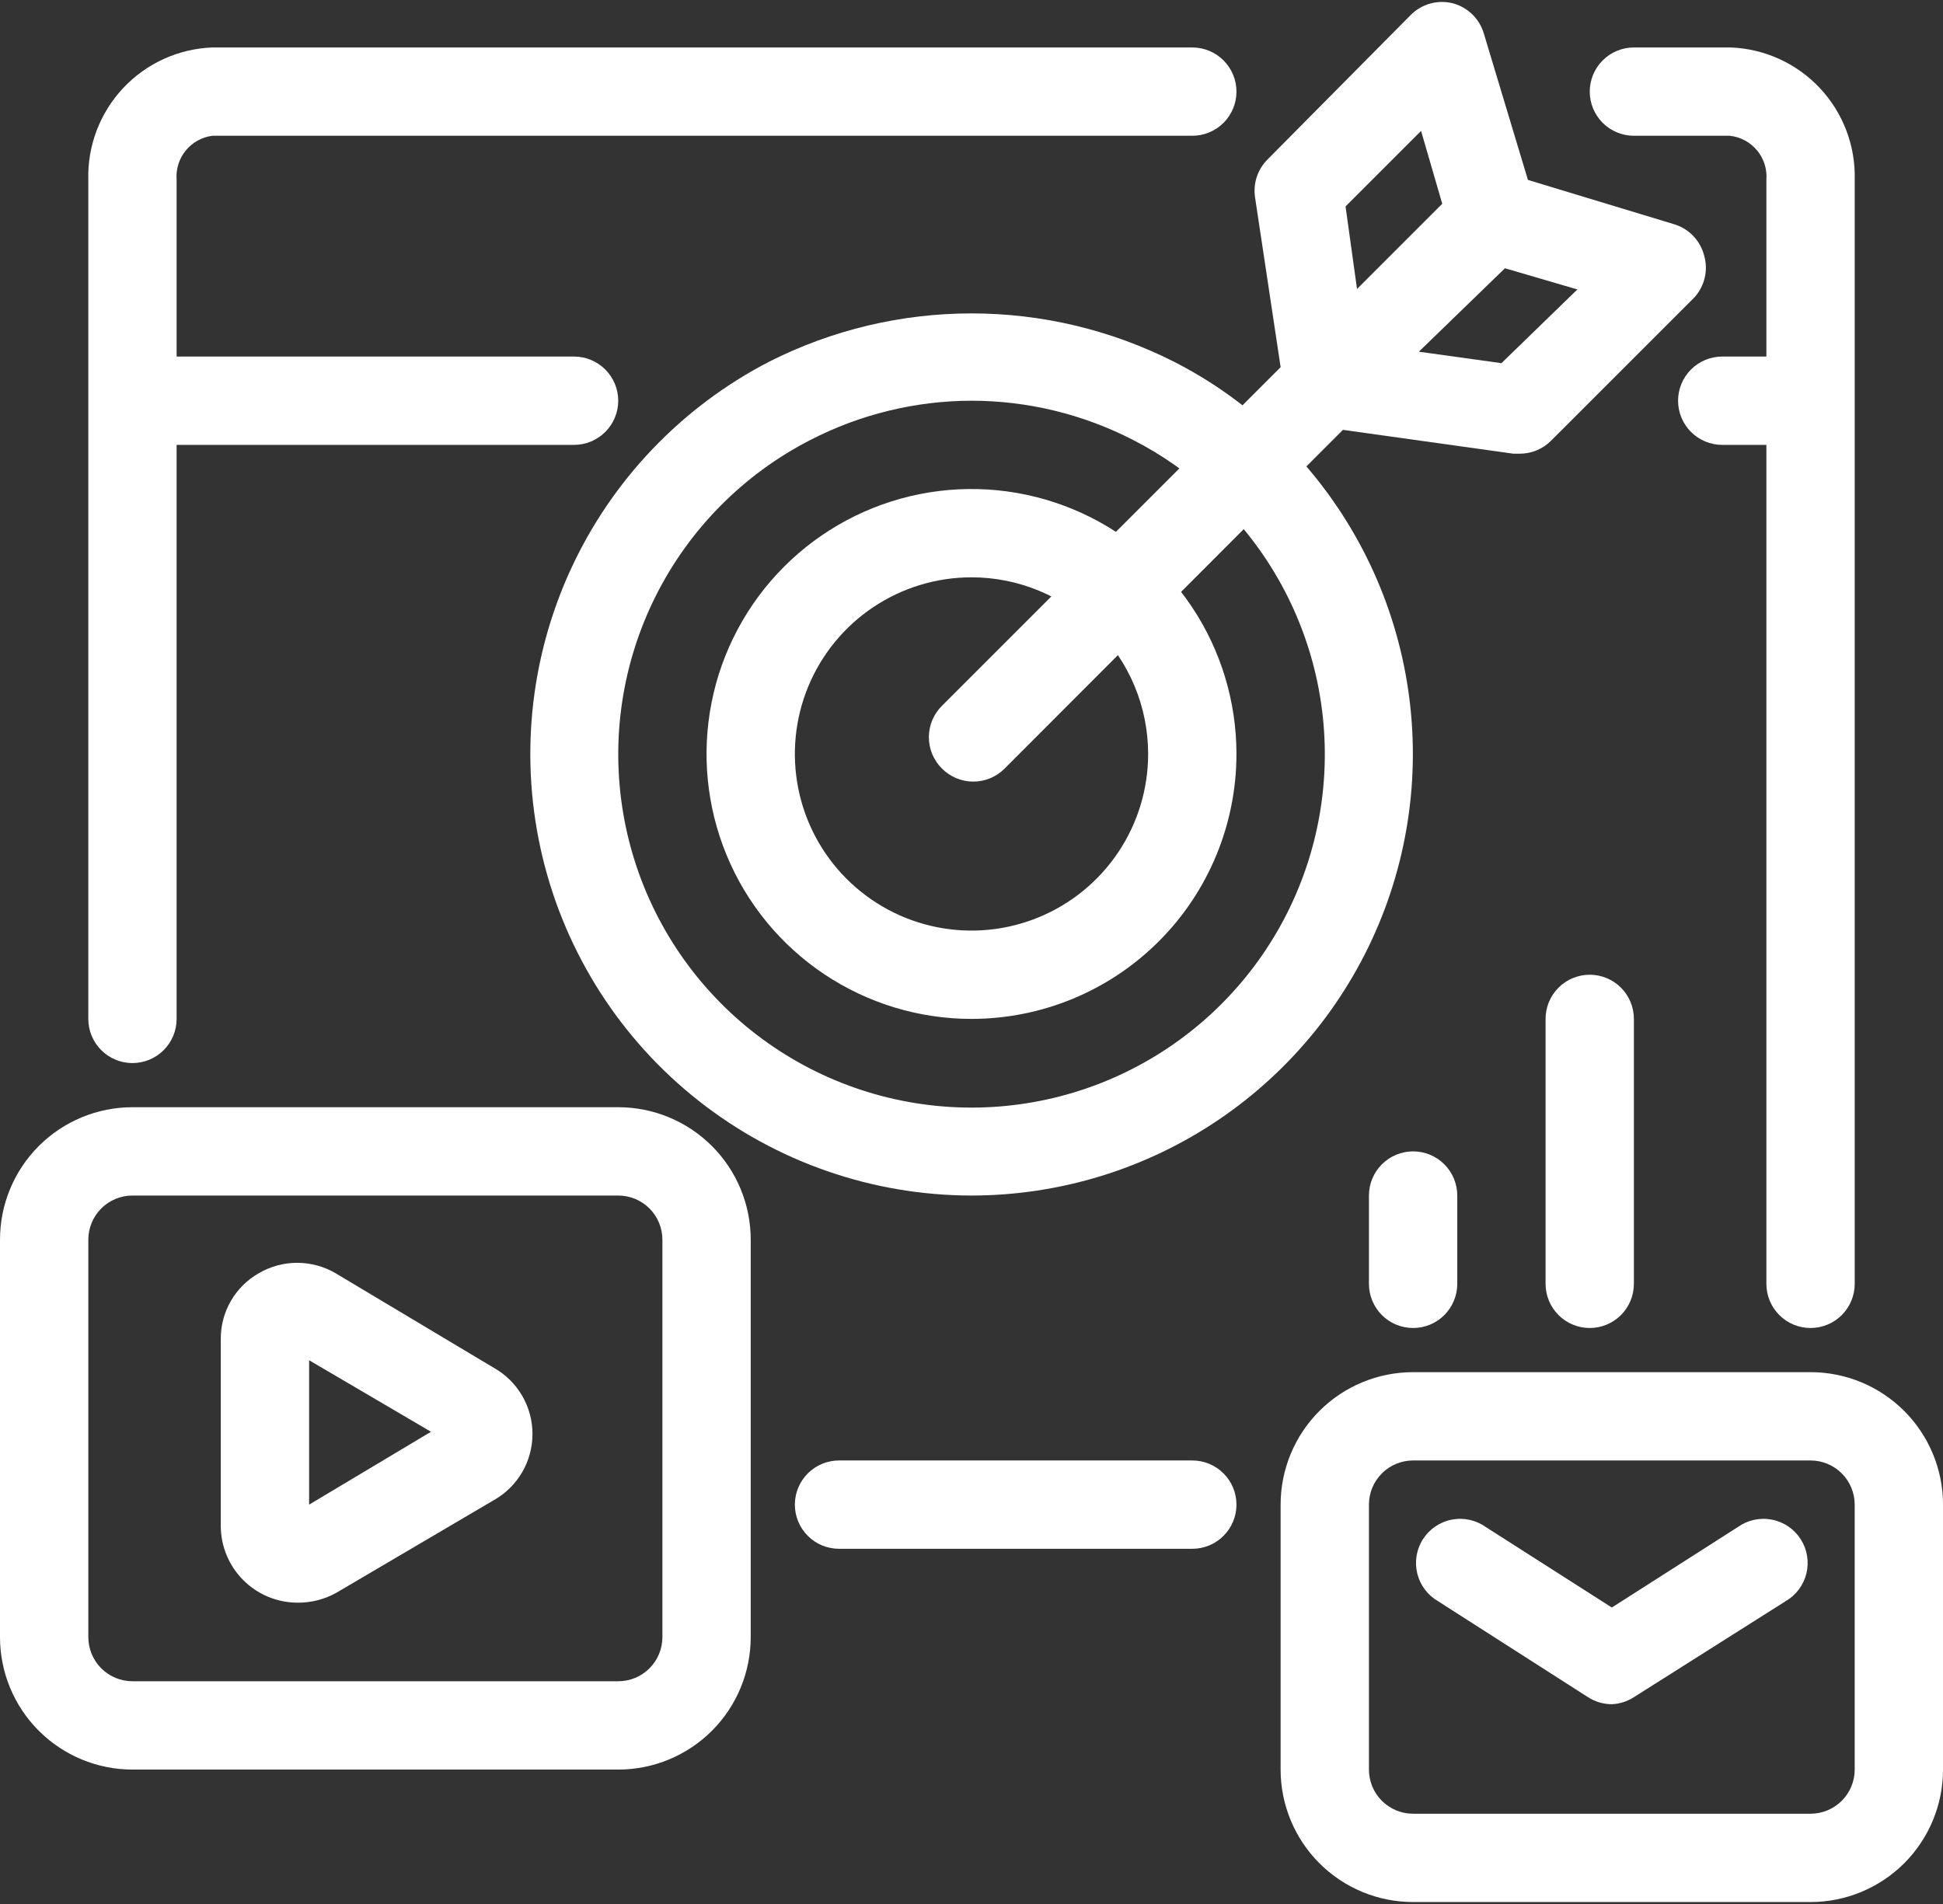
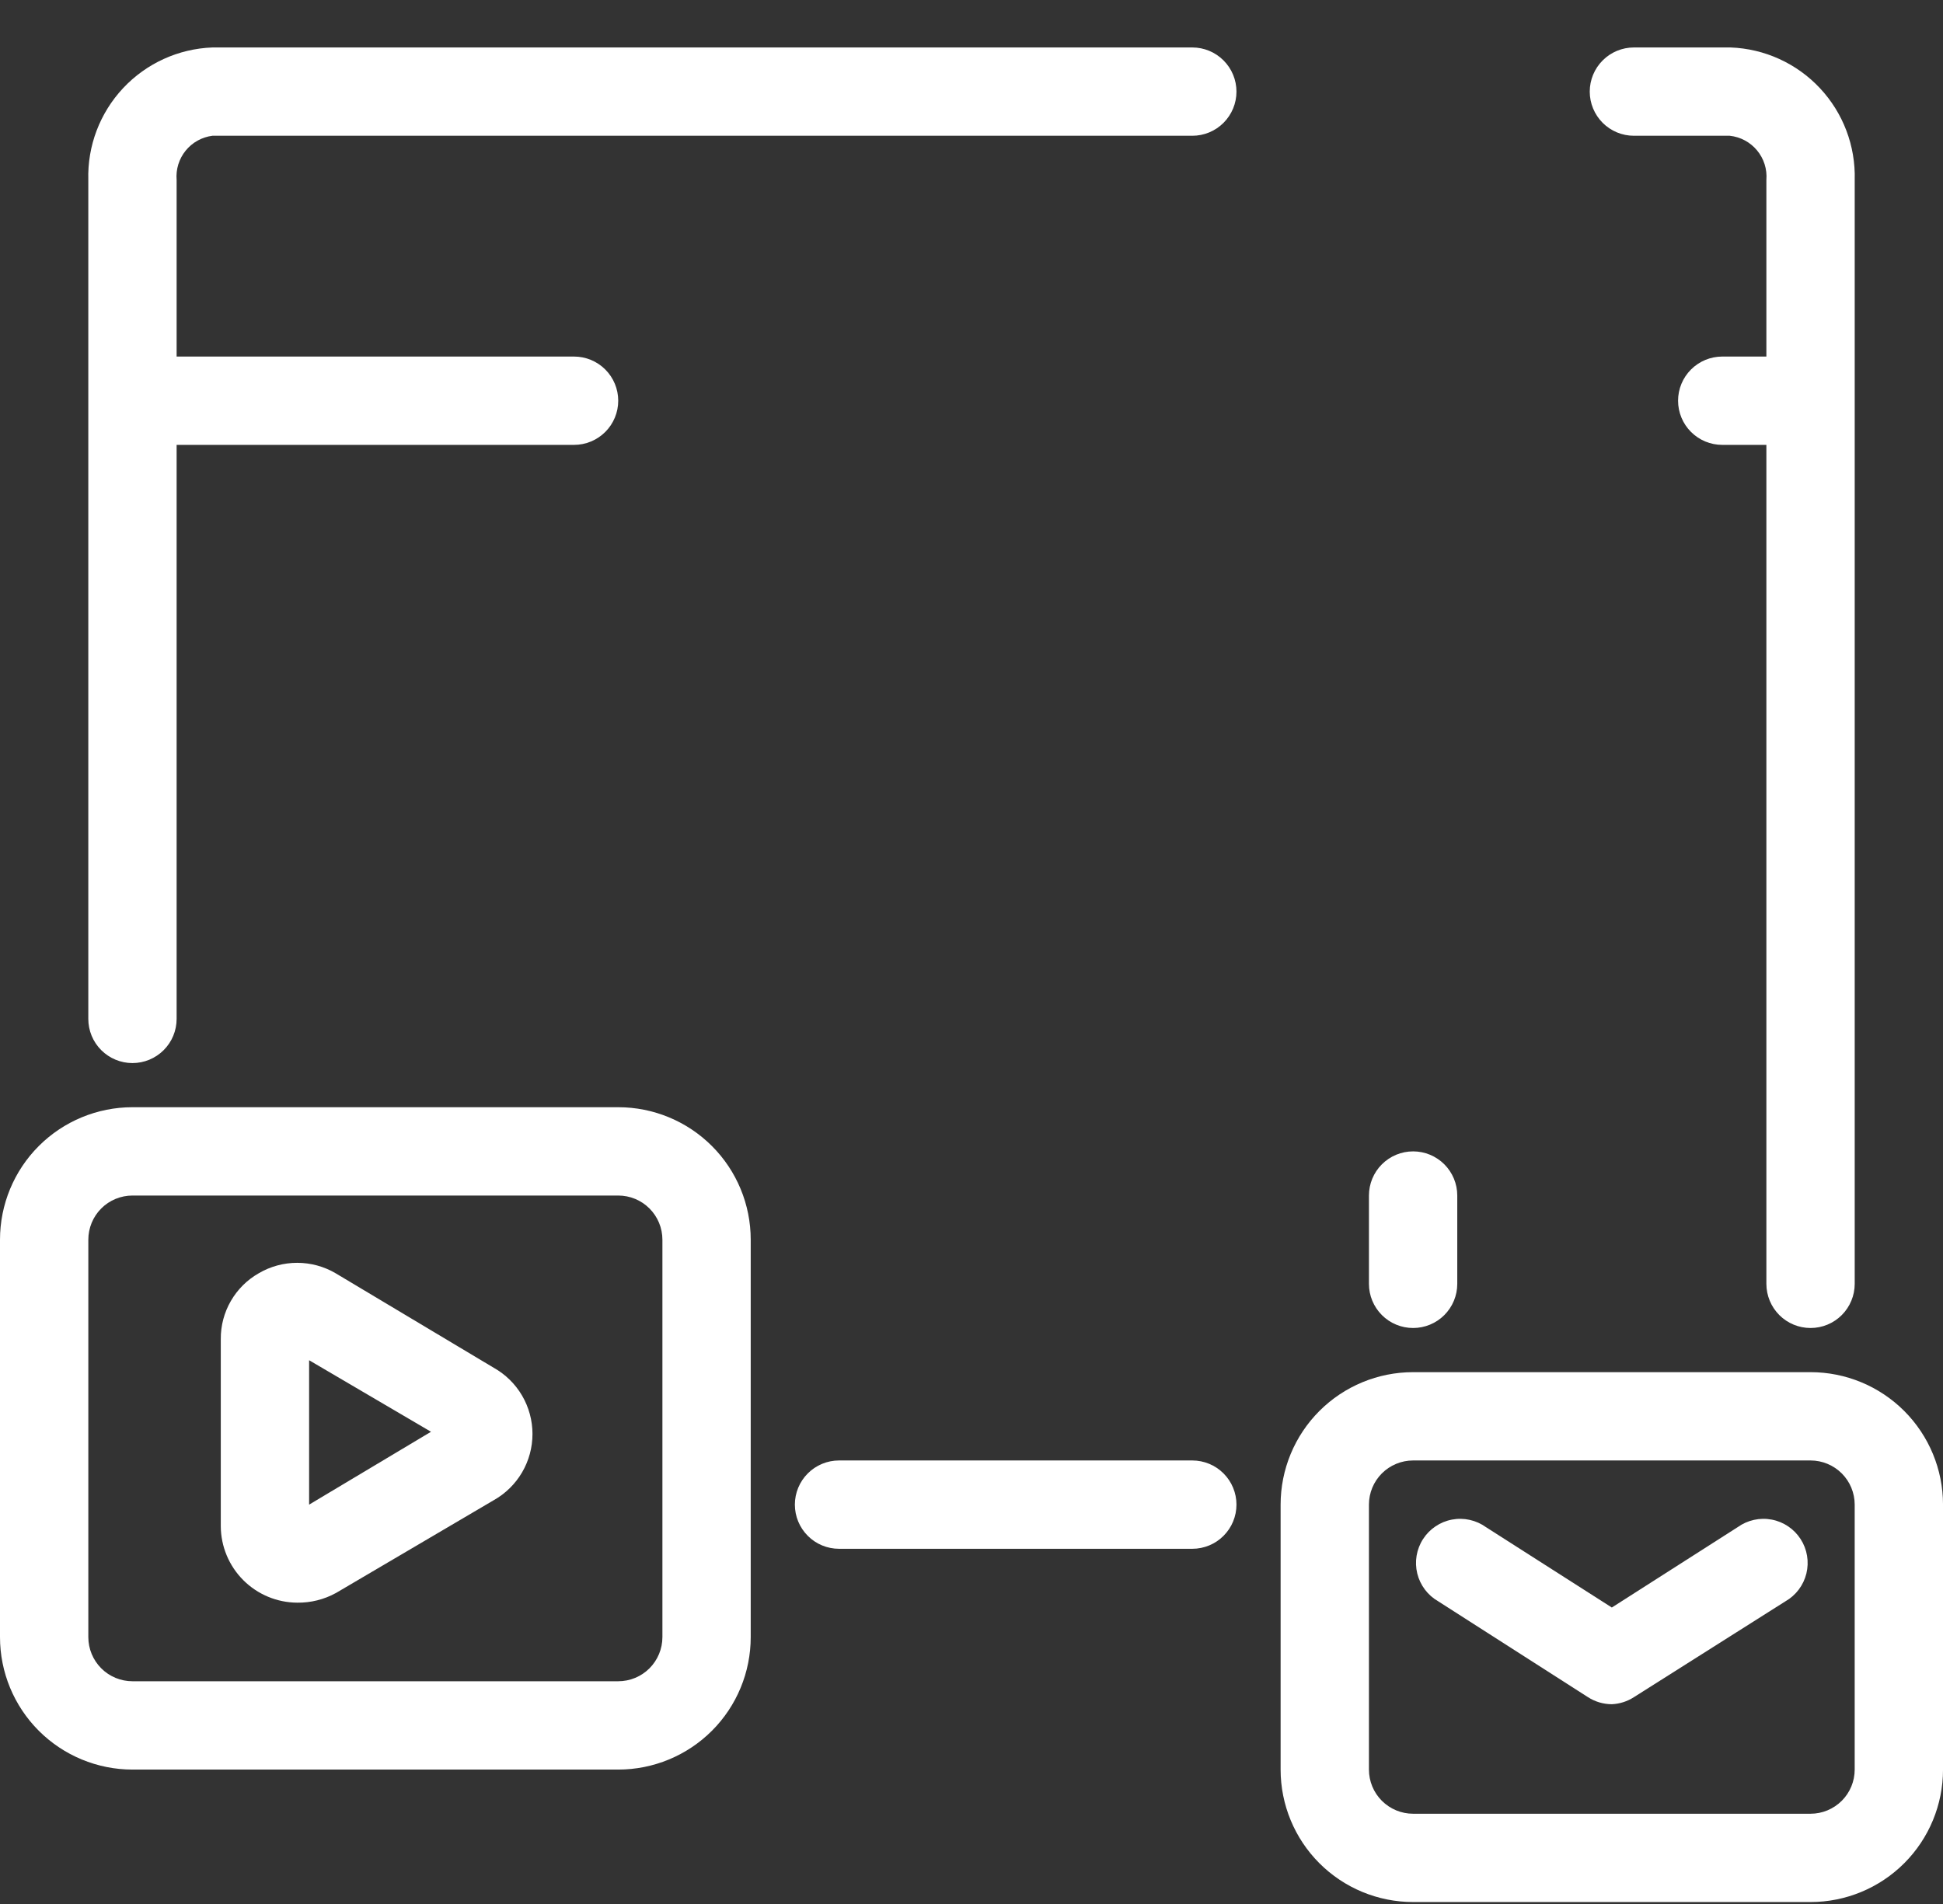
<svg xmlns="http://www.w3.org/2000/svg" width="100" height="98" viewBox="0 0 100 98" fill="none">
  <rect x="0" y="0" width="100" height="98" fill="#333333" stroke="none" />
  <path d="M31.819 91.081H6.818C5.01 91.081 3.276 90.362 1.997 89.084C0.718 87.805 0 86.071 0 84.263V63.808C0 61.999 0.718 60.265 1.997 58.986C3.276 57.708 5.01 56.989 6.818 56.989H31.819C33.627 56.989 35.361 57.708 36.64 58.986C37.919 60.265 38.637 61.999 38.637 63.808V84.263C38.637 86.071 37.919 87.805 36.64 89.084C35.361 90.362 33.627 91.081 31.819 91.081ZM6.818 61.535C6.216 61.535 5.637 61.774 5.211 62.2C4.785 62.627 4.546 63.205 4.546 63.808V84.263C4.546 84.865 4.785 85.443 5.211 85.87C5.637 86.296 6.216 86.535 6.818 86.535H31.819C32.422 86.535 33 86.296 33.426 85.87C33.852 85.443 34.092 84.865 34.092 84.263V63.808C34.092 63.205 33.852 62.627 33.426 62.2C33 61.774 32.422 61.535 31.819 61.535H6.818Z" fill="white" />
  <path d="M82.956 87.717C82.52 87.716 82.094 87.59 81.728 87.354L74.024 82.422C73.755 82.269 73.521 82.063 73.336 81.817C73.15 81.57 73.016 81.289 72.942 80.989C72.869 80.689 72.857 80.378 72.908 80.073C72.959 79.769 73.071 79.478 73.238 79.219C73.405 78.959 73.623 78.736 73.879 78.564C74.134 78.391 74.423 78.272 74.726 78.215C75.029 78.157 75.341 78.162 75.642 78.229C75.943 78.296 76.228 78.423 76.478 78.603L82.956 82.74L89.433 78.603C89.683 78.423 89.968 78.296 90.269 78.229C90.57 78.162 90.882 78.157 91.185 78.215C91.489 78.272 91.777 78.391 92.033 78.564C92.288 78.736 92.506 78.959 92.673 79.219C92.84 79.478 92.952 79.769 93.003 80.073C93.054 80.378 93.042 80.689 92.969 80.989C92.895 81.289 92.761 81.57 92.576 81.817C92.39 82.063 92.156 82.269 91.888 82.422L84.092 87.354C83.752 87.574 83.36 87.699 82.956 87.717Z" fill="white" />
  <path d="M93.182 97.899H72.728C70.919 97.899 69.185 97.181 67.906 95.902C66.627 94.624 65.909 92.889 65.909 91.081V77.444C65.909 75.636 66.627 73.902 67.906 72.623C69.185 71.344 70.919 70.626 72.728 70.626H93.182C94.991 70.626 96.725 71.344 98.004 72.623C99.282 73.902 100.001 75.636 100.001 77.444V91.081C100.001 92.889 99.282 94.624 98.004 95.902C96.725 97.181 94.991 97.899 93.182 97.899ZM72.728 75.171C72.125 75.171 71.547 75.411 71.12 75.837C70.694 76.263 70.455 76.841 70.455 77.444V91.081C70.455 91.684 70.694 92.262 71.12 92.688C71.547 93.114 72.125 93.354 72.728 93.354H93.182C93.785 93.354 94.363 93.114 94.79 92.688C95.216 92.262 95.455 91.684 95.455 91.081V77.444C95.455 76.841 95.216 76.263 94.79 75.837C94.363 75.411 93.785 75.171 93.182 75.171H72.728Z" fill="white" />
  <path d="M15.295 82.49C14.254 82.484 13.258 82.068 12.522 81.332C11.786 80.596 11.369 79.599 11.363 78.558V68.921C11.358 68.234 11.537 67.558 11.881 66.963C12.224 66.367 12.72 65.875 13.318 65.535C13.918 65.183 14.6 64.998 15.295 64.998C15.99 64.998 16.673 65.183 17.273 65.535L25.409 70.399C26.015 70.739 26.519 71.233 26.87 71.833C27.22 72.432 27.405 73.114 27.405 73.808C27.405 74.502 27.22 75.184 26.87 75.783C26.519 76.382 26.015 76.877 25.409 77.217L17.295 81.99C16.683 82.327 15.994 82.5 15.295 82.49ZM15.909 70.012V77.444L22.182 73.694L15.909 70.012Z" fill="white" />
  <path d="M61.364 79.717H43.182C42.579 79.717 42.001 79.478 41.575 79.051C41.149 78.625 40.909 78.047 40.909 77.444C40.909 76.841 41.149 76.263 41.575 75.837C42.001 75.411 42.579 75.171 43.182 75.171H61.364C61.967 75.171 62.545 75.411 62.971 75.837C63.397 76.263 63.637 76.841 63.637 77.444C63.637 78.047 63.397 78.625 62.971 79.051C62.545 79.478 61.967 79.717 61.364 79.717Z" fill="white" />
-   <path d="M50.001 61.535C44.906 61.53 39.961 59.814 35.959 56.661C31.956 53.509 29.129 49.103 27.931 44.151C26.733 39.199 27.234 33.988 29.352 29.355C31.471 24.722 35.085 20.935 39.614 18.602C42.836 16.977 46.393 16.131 50.001 16.131C53.609 16.131 57.166 16.977 60.388 18.602C62.284 19.562 64.03 20.795 65.57 22.261C68.883 25.382 71.184 29.426 72.173 33.869C73.162 38.313 72.794 42.951 71.116 47.182C69.439 51.414 66.529 55.044 62.764 57.603C59 60.162 54.553 61.532 50.001 61.535ZM50.001 20.625C47.114 20.631 44.271 21.324 41.705 22.647C38.269 24.41 35.483 27.22 33.751 30.671C32.019 34.123 31.431 38.036 32.072 41.844C32.713 45.652 34.549 49.157 37.316 51.852C40.082 54.546 43.634 56.29 47.458 56.83C51.282 57.37 55.178 56.679 58.583 54.856C61.987 53.034 64.723 50.175 66.394 46.693C68.065 43.212 68.584 39.289 67.876 35.493C67.168 31.697 65.269 28.224 62.456 25.579C61.227 24.405 59.834 23.418 58.319 22.647C55.747 21.321 52.895 20.627 50.001 20.625Z" fill="white" />
-   <path d="M50 52.443C47.303 52.443 44.666 51.643 42.424 50.145C40.181 48.647 38.433 46.517 37.401 44.025C36.369 41.533 36.099 38.791 36.625 36.146C37.151 33.501 38.45 31.071 40.357 29.164C42.264 27.257 44.694 25.958 47.34 25.432C49.985 24.906 52.727 25.176 55.218 26.208C57.71 27.24 59.84 28.988 61.338 31.23C62.837 33.473 63.636 36.109 63.636 38.806C63.636 42.423 62.2 45.892 59.642 48.449C57.085 51.007 53.617 52.443 50 52.443ZM50 29.715C48.202 29.715 46.444 30.249 44.949 31.248C43.454 32.246 42.289 33.666 41.601 35.328C40.913 36.989 40.733 38.817 41.084 40.58C41.434 42.344 42.3 43.964 43.572 45.235C44.843 46.506 46.463 47.372 48.226 47.723C49.99 48.074 51.818 47.894 53.479 47.206C55.14 46.517 56.56 45.352 57.559 43.857C58.558 42.362 59.091 40.605 59.091 38.806C59.091 36.395 58.133 34.083 56.428 32.378C54.723 30.673 52.411 29.715 50 29.715Z" fill="white" />
-   <path d="M87.706 13.148C87.607 12.766 87.41 12.416 87.136 12.133C86.861 11.85 86.517 11.644 86.138 11.534L78.638 9.261L76.365 1.715C76.254 1.343 76.049 1.006 75.771 0.735C75.492 0.465 75.149 0.27 74.774 0.17C74.394 0.074 73.995 0.078 73.617 0.181C73.238 0.285 72.893 0.484 72.615 0.761L65.228 8.216C64.979 8.466 64.792 8.771 64.682 9.106C64.571 9.442 64.541 9.798 64.592 10.148L65.91 18.898L48.478 36.33C48.265 36.541 48.096 36.792 47.98 37.069C47.865 37.346 47.806 37.643 47.806 37.943C47.806 38.243 47.865 38.541 47.98 38.818C48.096 39.094 48.265 39.346 48.478 39.557C48.689 39.77 48.941 39.939 49.218 40.055C49.495 40.17 49.792 40.229 50.092 40.229C50.392 40.229 50.689 40.17 50.966 40.055C51.243 39.939 51.494 39.77 51.705 39.557L69.115 22.125L77.888 23.352H78.206C78.505 23.354 78.801 23.297 79.078 23.183C79.355 23.07 79.607 22.904 79.819 22.693L87.206 15.307C87.467 15.019 87.649 14.67 87.737 14.292C87.825 13.914 87.814 13.52 87.706 13.148ZM73.138 6.738L74.228 10.488L69.842 14.875L69.251 10.625L73.138 6.738ZM77.274 18.693L73.024 18.102L77.456 13.807L81.183 14.898L77.274 18.693Z" fill="white" />
  <path d="M72.728 68.353C72.125 68.353 71.547 68.114 71.121 67.688C70.695 67.261 70.455 66.683 70.455 66.081V61.535C70.455 60.932 70.695 60.354 71.121 59.928C71.547 59.502 72.125 59.262 72.728 59.262C73.331 59.262 73.909 59.502 74.335 59.928C74.761 60.354 75.001 60.932 75.001 61.535V66.081C75.001 66.683 74.761 67.261 74.335 67.688C73.909 68.114 73.331 68.353 72.728 68.353Z" fill="white" />
-   <path d="M81.819 68.353C81.216 68.353 80.638 68.113 80.212 67.687C79.785 67.261 79.546 66.683 79.546 66.08V52.443C79.546 51.84 79.785 51.262 80.212 50.836C80.638 50.41 81.216 50.17 81.819 50.17C82.421 50.17 82.999 50.41 83.426 50.836C83.852 51.262 84.091 51.84 84.091 52.443V66.08C84.091 66.683 83.852 67.261 83.426 67.687C82.999 68.113 82.421 68.353 81.819 68.353Z" fill="white" />
  <path d="M61.364 2.443H10.931C9.183 2.508 7.531 3.261 6.335 4.538C5.139 5.815 4.495 7.512 4.545 9.261V52.444C4.545 53.047 4.784 53.625 5.21 54.051C5.637 54.477 6.215 54.717 6.817 54.717C7.42 54.717 7.998 54.477 8.424 54.051C8.851 53.625 9.09 53.047 9.09 52.444V22.898H29.545C30.148 22.898 30.726 22.658 31.152 22.232C31.578 21.806 31.818 21.228 31.818 20.625C31.818 20.022 31.578 19.444 31.152 19.018C30.726 18.592 30.148 18.352 29.545 18.352H9.09V9.261C9.045 8.718 9.211 8.178 9.554 7.755C9.897 7.331 10.39 7.057 10.931 6.988H61.364C61.967 6.988 62.545 6.749 62.971 6.323C63.397 5.896 63.637 5.318 63.637 4.716C63.637 4.113 63.397 3.535 62.971 3.109C62.545 2.682 61.967 2.443 61.364 2.443Z" fill="white" />
  <path d="M89.07 2.443H84.092C83.489 2.443 82.911 2.682 82.485 3.109C82.059 3.535 81.819 4.113 81.819 4.716C81.819 5.318 82.059 5.896 82.485 6.323C82.911 6.749 83.489 6.988 84.092 6.988H89.024C89.573 7.046 90.078 7.316 90.43 7.741C90.783 8.165 90.955 8.711 90.91 9.261V18.352H88.638C88.035 18.352 87.457 18.592 87.031 19.018C86.604 19.444 86.365 20.022 86.365 20.625C86.365 21.228 86.604 21.806 87.031 22.232C87.457 22.658 88.035 22.898 88.638 22.898H90.91V66.08C90.91 66.683 91.15 67.261 91.576 67.688C92.002 68.114 92.58 68.353 93.183 68.353C93.786 68.353 94.364 68.114 94.79 67.688C95.216 67.261 95.456 66.683 95.456 66.08V9.261C95.505 7.512 94.862 5.815 93.666 4.538C92.47 3.261 90.818 2.508 89.07 2.443Z" fill="white" />
</svg>